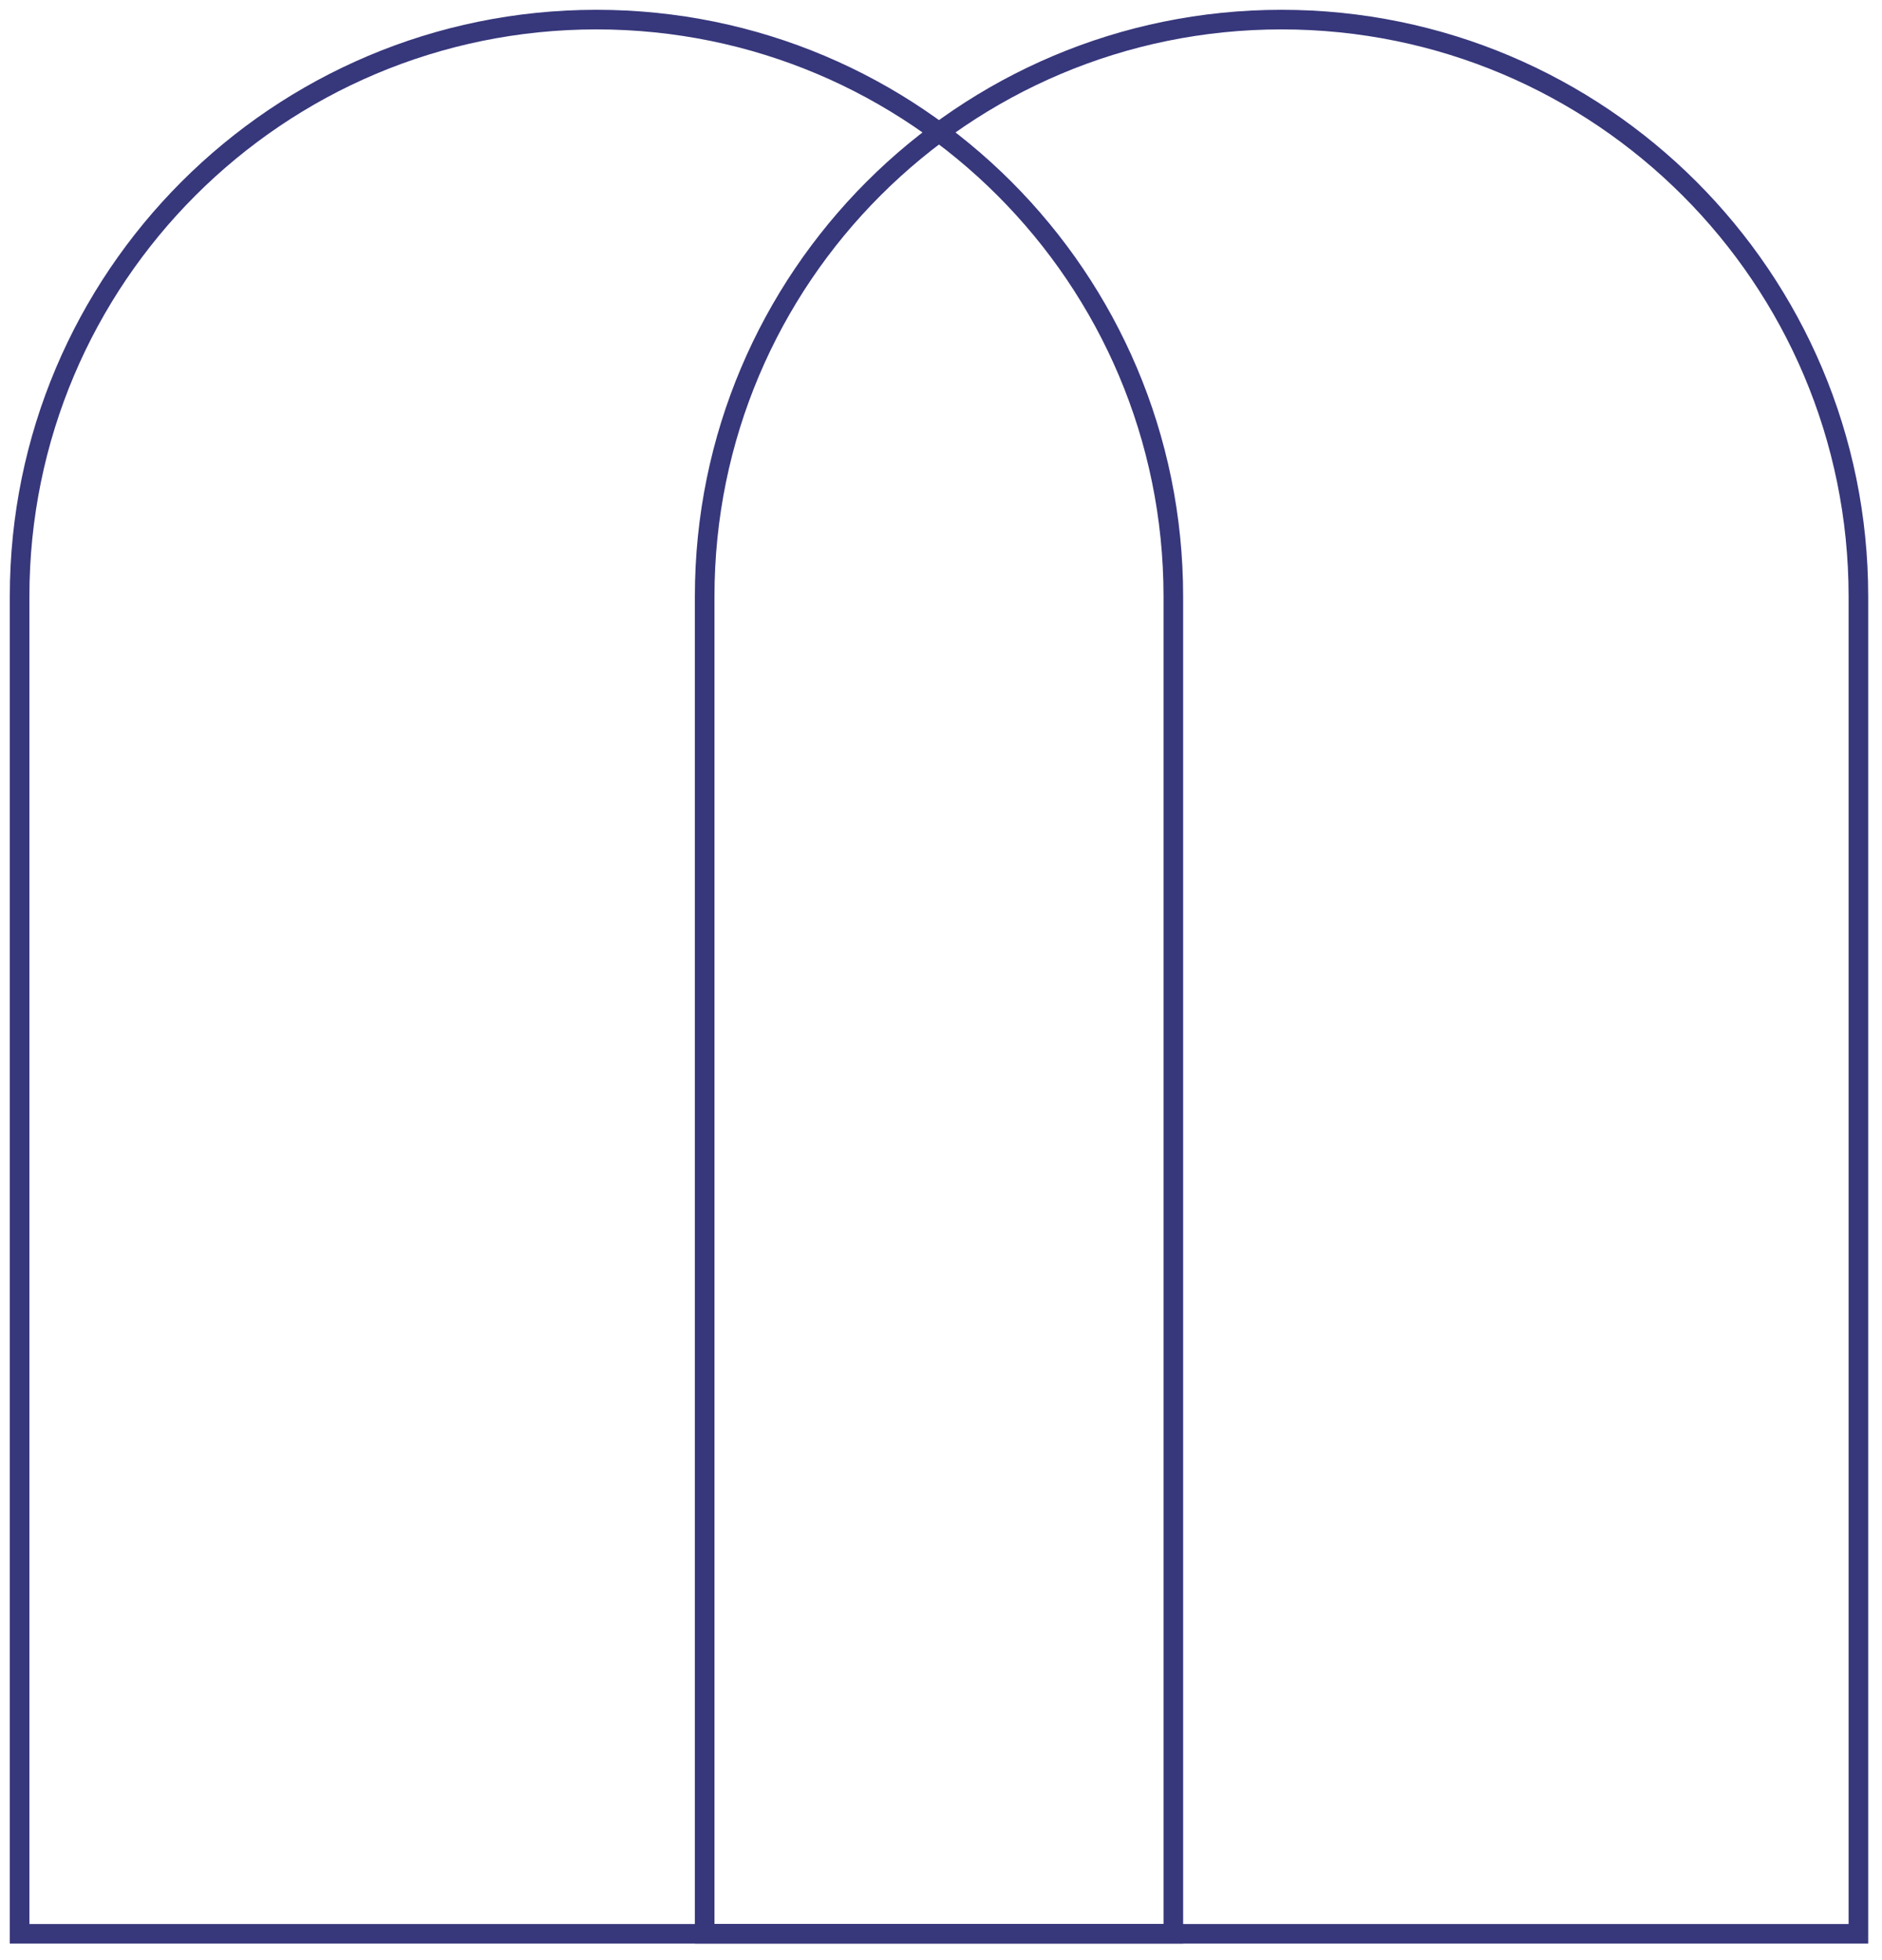
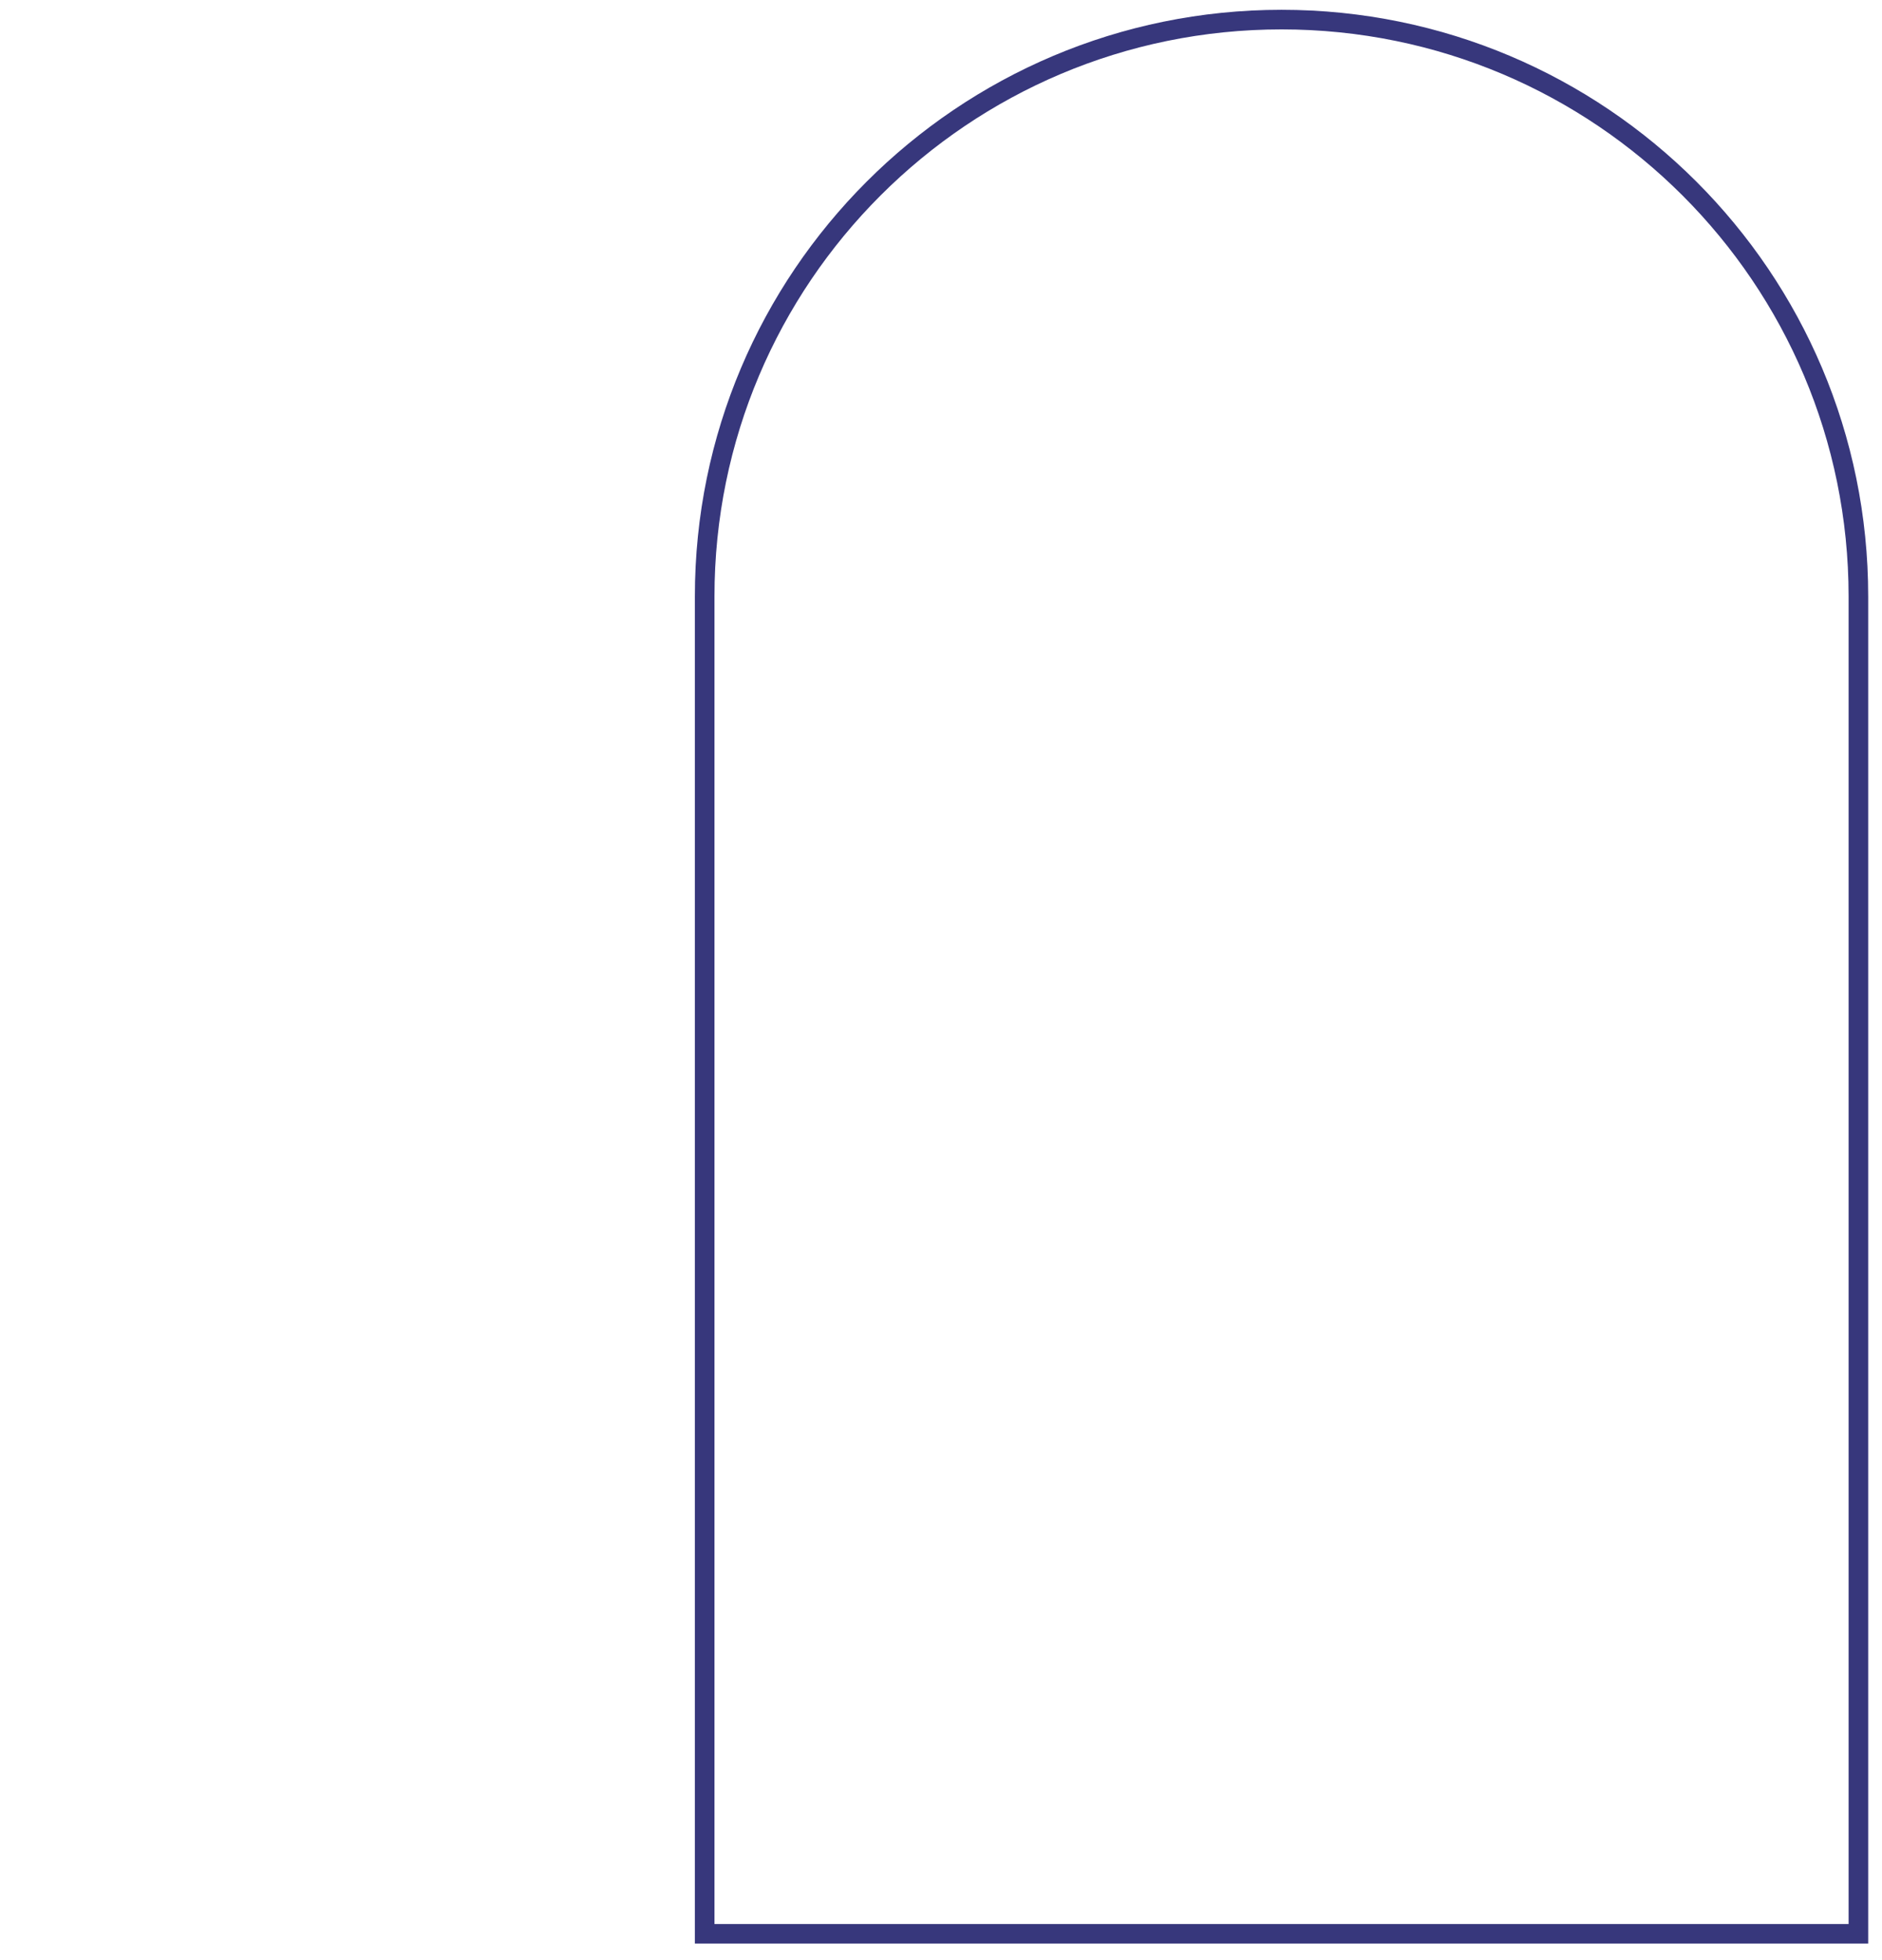
<svg xmlns="http://www.w3.org/2000/svg" width="96" height="100" viewBox="0 0 96 100" fill="none">
-   <path d="M65.37 1C81.621 1 94.796 14.174 94.796 30.426V98.657H35.945V30.426C35.945 14.174 49.119 1 65.37 1Z" stroke="#37377C" stroke-miterlimit="10" />
-   <path d="M30.425 1C46.676 1 59.851 14.174 59.851 30.426V98.657H1V30.426C0.999 14.174 14.174 1 30.425 1Z" stroke="#37377C" stroke-miterlimit="10" />
+   <path d="M65.37 1C81.621 1 94.796 14.174 94.796 30.426V98.657H35.945V30.426C35.945 14.174 49.119 1 65.37 1" stroke="#37377C" stroke-miterlimit="10" />
</svg>